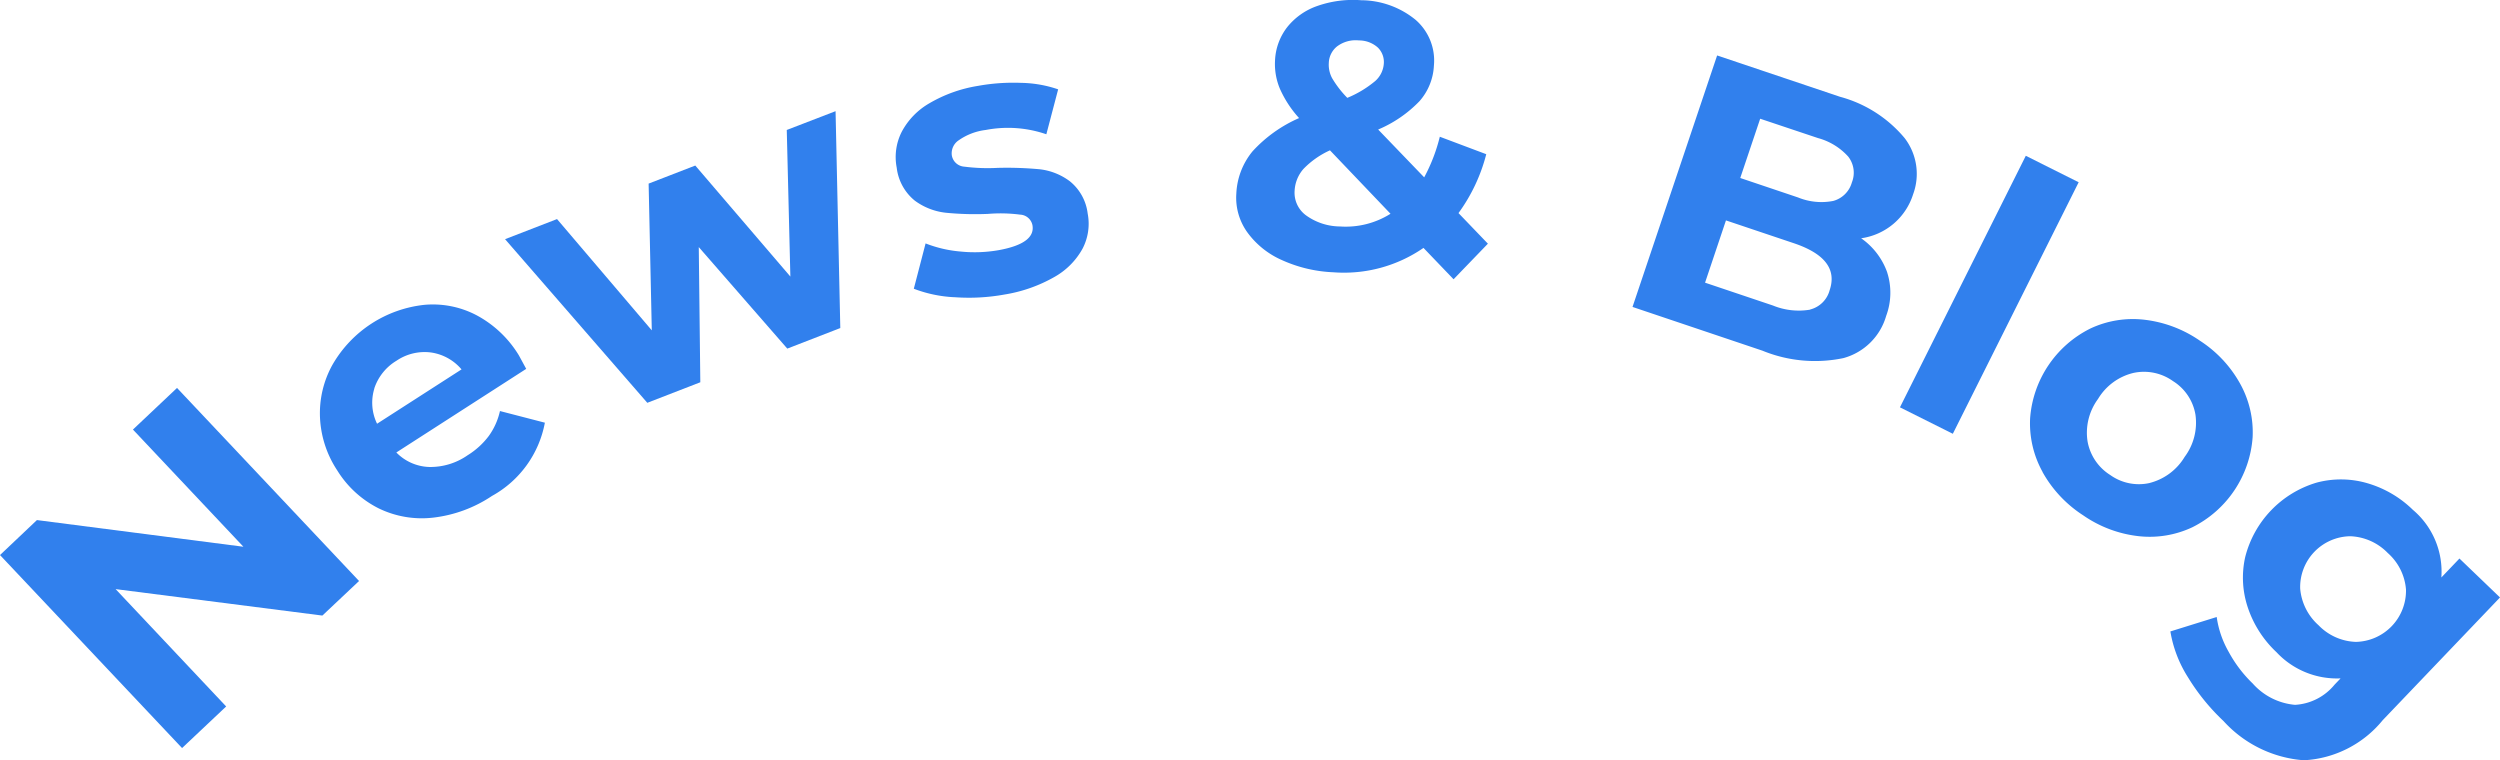
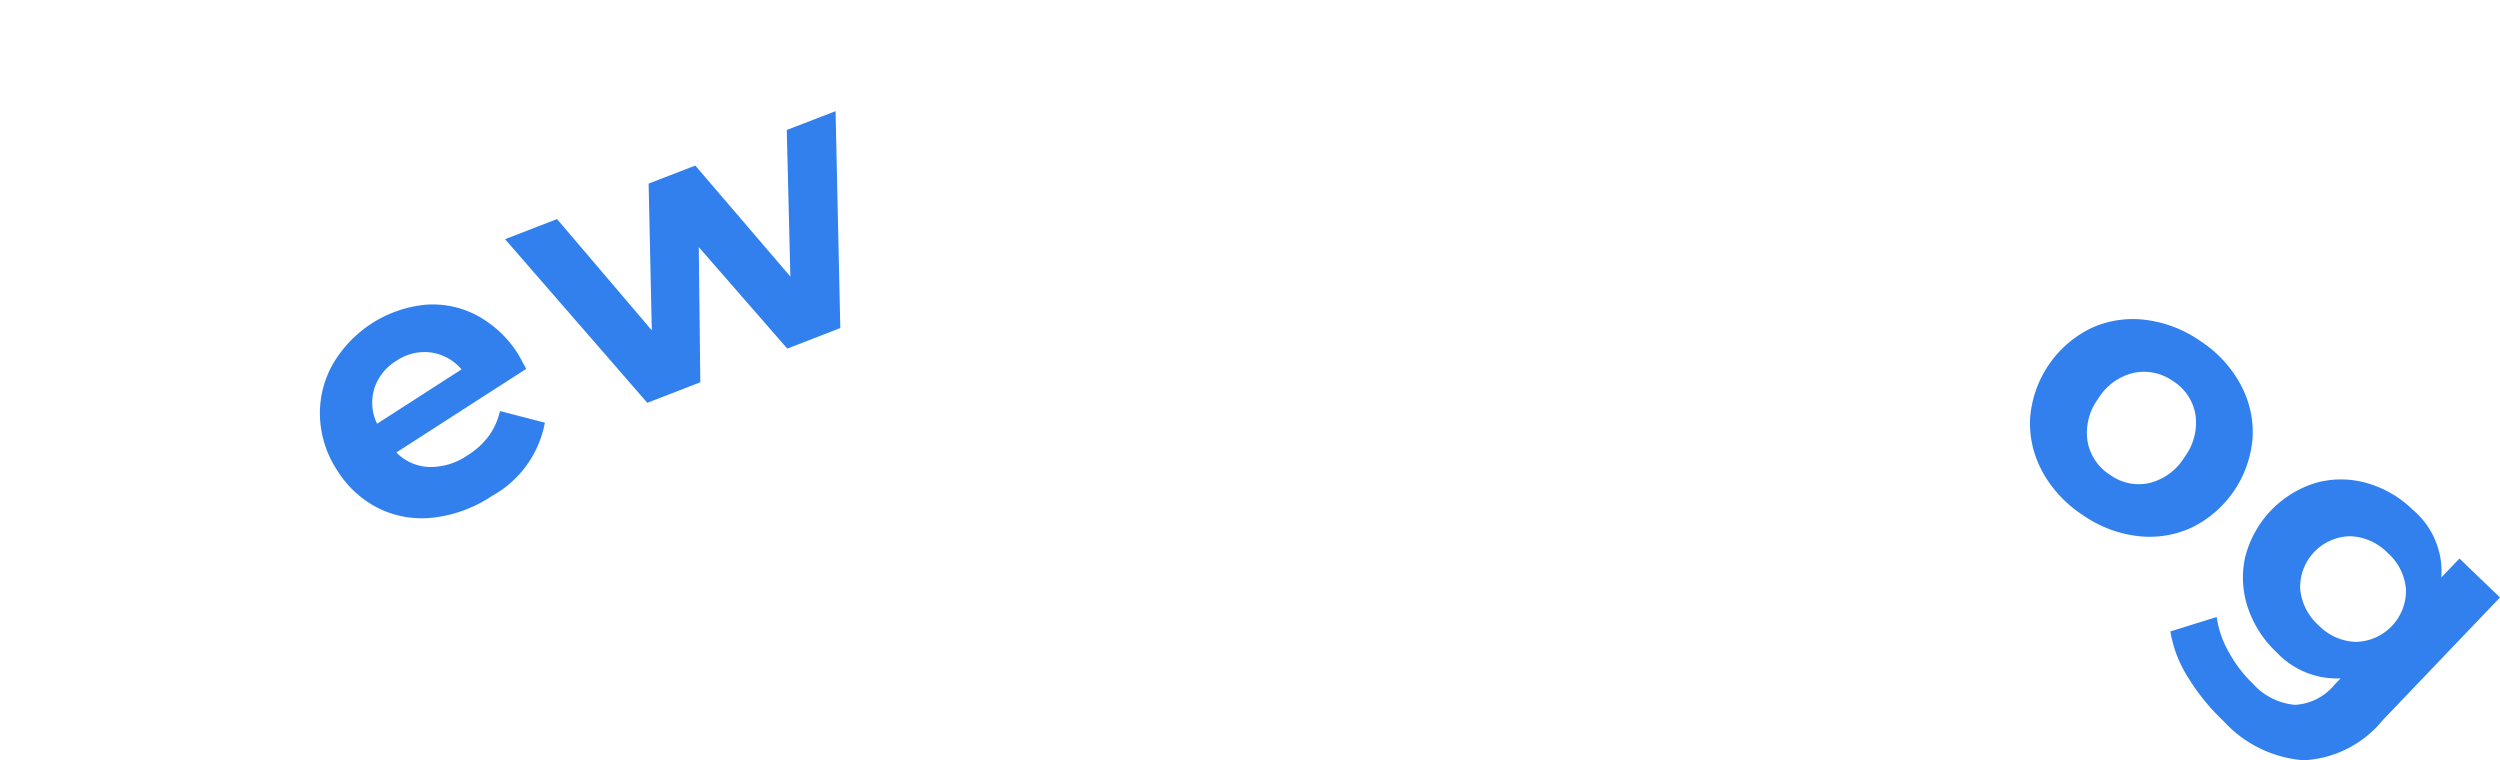
<svg xmlns="http://www.w3.org/2000/svg" width="92.333" height="28.076">
  <defs>
    <clipPath id="a">
      <path data-name="長方形 19" fill="#3180ed" d="M0 0h92.333v28.076H0z" />
    </clipPath>
  </defs>
  <g data-name="グループ 28">
-     <path data-name="パス 94" d="M4.91 15.865l4.08 4.328-7.626-.985L0 20.5l6.724 7.128 1.629-1.536-4.083-4.334 7.636.977 1.355-1.277-6.723-7.13z" fill="#3180ed" />
    <g data-name="グループ 27">
      <g data-name="グループ 26" clip-path="url(#a)" fill="#3180ed">
        <path data-name="パス 95" d="M19.429 13.627l-4.791 3.084a1.773 1.773 0 001.211.536 2.4 2.4 0 001.42-.432 2.855 2.855 0 00.782-.711 2.5 2.5 0 00.414-.923l1.659.43a3.905 3.905 0 01-1.954 2.706 4.918 4.918 0 01-2.164.8 3.642 3.642 0 01-2.019-.341 3.8 3.8 0 01-1.53-1.4 3.847 3.847 0 01-.639-1.962 3.678 3.678 0 01.463-1.945 4.465 4.465 0 013.4-2.211 3.474 3.474 0 011.922.386 4.074 4.074 0 011.548 1.46c.015.023.11.2.282.517m-5.607.729a1.781 1.781 0 00.1 1.3l3.12-2.007a1.809 1.809 0 00-1.136-.626 1.845 1.845 0 00-1.268.307 1.883 1.883 0 00-.82 1.028" />
        <path data-name="パス 96" d="M30.86 4.106l.175 8.01-1.958.759-3.269-3.749.057 4.992-1.958.759-5.253-6.043 1.919-.743 3.5 4.11-.117-5.42 1.723-.667 3.512 4.1-.133-5.414z" />
-         <path data-name="パス 97" d="M35.26 10.978a4.814 4.814 0 01-1.51-.314l.435-1.674a4.588 4.588 0 001.292.3 5.137 5.137 0 001.414-.052q1.364-.25 1.24-.925a.487.487 0 00-.455-.386A5.618 5.618 0 0036.49 7.9a11.066 11.066 0 01-1.559-.043 2.36 2.36 0 01-1.142-.445 1.84 1.84 0 01-.67-1.216 2.058 2.058 0 01.181-1.321 2.653 2.653 0 011.029-1.063 5.16 5.16 0 011.784-.639 7.365 7.365 0 011.594-.113 4.437 4.437 0 011.374.24l-.436 1.659a4.349 4.349 0 00-2.238-.159 2.2 2.2 0 00-1 .382.576.576 0 00-.253.559.5.5 0 00.46.414 6.775 6.775 0 001.232.045 13.133 13.133 0 011.547.051 2.286 2.286 0 011.12.444 1.806 1.806 0 01.658 1.189 1.988 1.988 0 01-.189 1.3 2.683 2.683 0 01-1.053 1.053 5.472 5.472 0 01-1.825.64 7.346 7.346 0 01-1.846.1" />
-         <path data-name="パス 98" d="M53.685 10.314l-1.111-1.158a5.169 5.169 0 01-3.333.9 5.1 5.1 0 01-1.9-.452 3.136 3.136 0 01-1.28-1.033 2.187 2.187 0 01-.4-1.412 2.635 2.635 0 01.6-1.571 5.078 5.078 0 011.718-1.227 4.055 4.055 0 01-.709-1.085 2.353 2.353 0 01-.179-1.041A2.154 2.154 0 0147.543 1 2.442 2.442 0 0148.66.218a3.983 3.983 0 011.617-.209 3.2 3.2 0 012.006.724 1.991 1.991 0 01.676 1.687 2.141 2.141 0 01-.532 1.316A4.6 4.6 0 0150.9 4.784l1.7 1.766a6.351 6.351 0 00.577-1.5l1.715.645a6.379 6.379 0 01-1.025 2.175L54.953 9zm-2.329-2.419L49.12 5.552a3.184 3.184 0 00-.979.687 1.318 1.318 0 00-.327.809 1.036 1.036 0 00.425.908 2.172 2.172 0 001.253.408 3.1 3.1 0 001.864-.469M49.4 1.7a.815.815 0 00-.323.626 1.052 1.052 0 00.122.561 3.794 3.794 0 00.561.727 3.937 3.937 0 001.032-.622.945.945 0 00.316-.634.748.748 0 00-.218-.6 1.039 1.039 0 00-.7-.265 1.138 1.138 0 00-.79.208" />
-         <path data-name="パス 99" d="M69.7 10.063a2.45 2.45 0 01-.038 1.605 2.262 2.262 0 01-1.58 1.558 5.117 5.117 0 01-2.988-.274l-4.8-1.616 3.125-9.288 4.538 1.526A4.692 4.692 0 0170.344 5.1a2.172 2.172 0 01.315 2.071A2.354 2.354 0 0168.738 8.8a2.594 2.594 0 01.963 1.262m-2.846 1.369a1 1 0 00.721-.717q.389-1.155-1.323-1.731l-2.508-.843-.772 2.3 2.508.844a2.517 2.517 0 001.374.152m-1.846-7.051l-.736 2.189 2.135.719a2.28 2.28 0 001.3.128.983.983 0 00.688-.684.965.965 0 00-.137-.955 2.319 2.319 0 00-1.113-.682z" />
-         <path data-name="長方形 18" d="M70.171 15.044l4.648-9.29 1.953.977-4.648 9.29z" />
        <path data-name="パス 100" d="M75.438 17.428a3.7 3.7 0 01-.46-1.968 4.031 4.031 0 012.227-3.327 3.691 3.691 0 011.995-.324 4.514 4.514 0 012.049.774 4.468 4.468 0 011.493 1.6 3.7 3.7 0 01.455 1.963 4.035 4.035 0 01-2.228 3.328 3.7 3.7 0 01-1.988.328 4.461 4.461 0 01-2.045-.771 4.521 4.521 0 01-1.5-1.6m3.956.407a2.116 2.116 0 001.293-.962 2.111 2.111 0 00.4-1.562 1.815 1.815 0 00-.83-1.239 1.842 1.842 0 00-1.467-.3 2.091 2.091 0 00-1.3.958A2.1 2.1 0 0077.1 16.3a1.845 1.845 0 00.837 1.243 1.82 1.82 0 001.461.295" />
        <path data-name="パス 101" d="M92.333 22.066L88 26.6a4.028 4.028 0 01-2.908 1.479 4.452 4.452 0 01-2.972-1.45A7.819 7.819 0 0180.8 25a4.526 4.526 0 01-.641-1.679l1.711-.533a3.591 3.591 0 00.44 1.283 4.781 4.781 0 00.891 1.174 2.362 2.362 0 001.562.787 2.033 2.033 0 001.459-.744l.223-.233a3.057 3.057 0 01-2.368-.968 4 4 0 01-1.055-1.641 3.466 3.466 0 01-.1-1.869 3.85 3.85 0 012.634-2.751 3.471 3.471 0 011.872.019 4 4 0 011.685.983 2.987 2.987 0 011.054 2.5l.668-.7zm-5.321 1.641a1.892 1.892 0 001.849-1.932 2.01 2.01 0 00-.673-1.351 2.034 2.034 0 00-1.385-.619 1.878 1.878 0 00-1.85 1.932 2.041 2.041 0 00.679 1.356 2.009 2.009 0 001.38.614" />
      </g>
    </g>
  </g>
</svg>